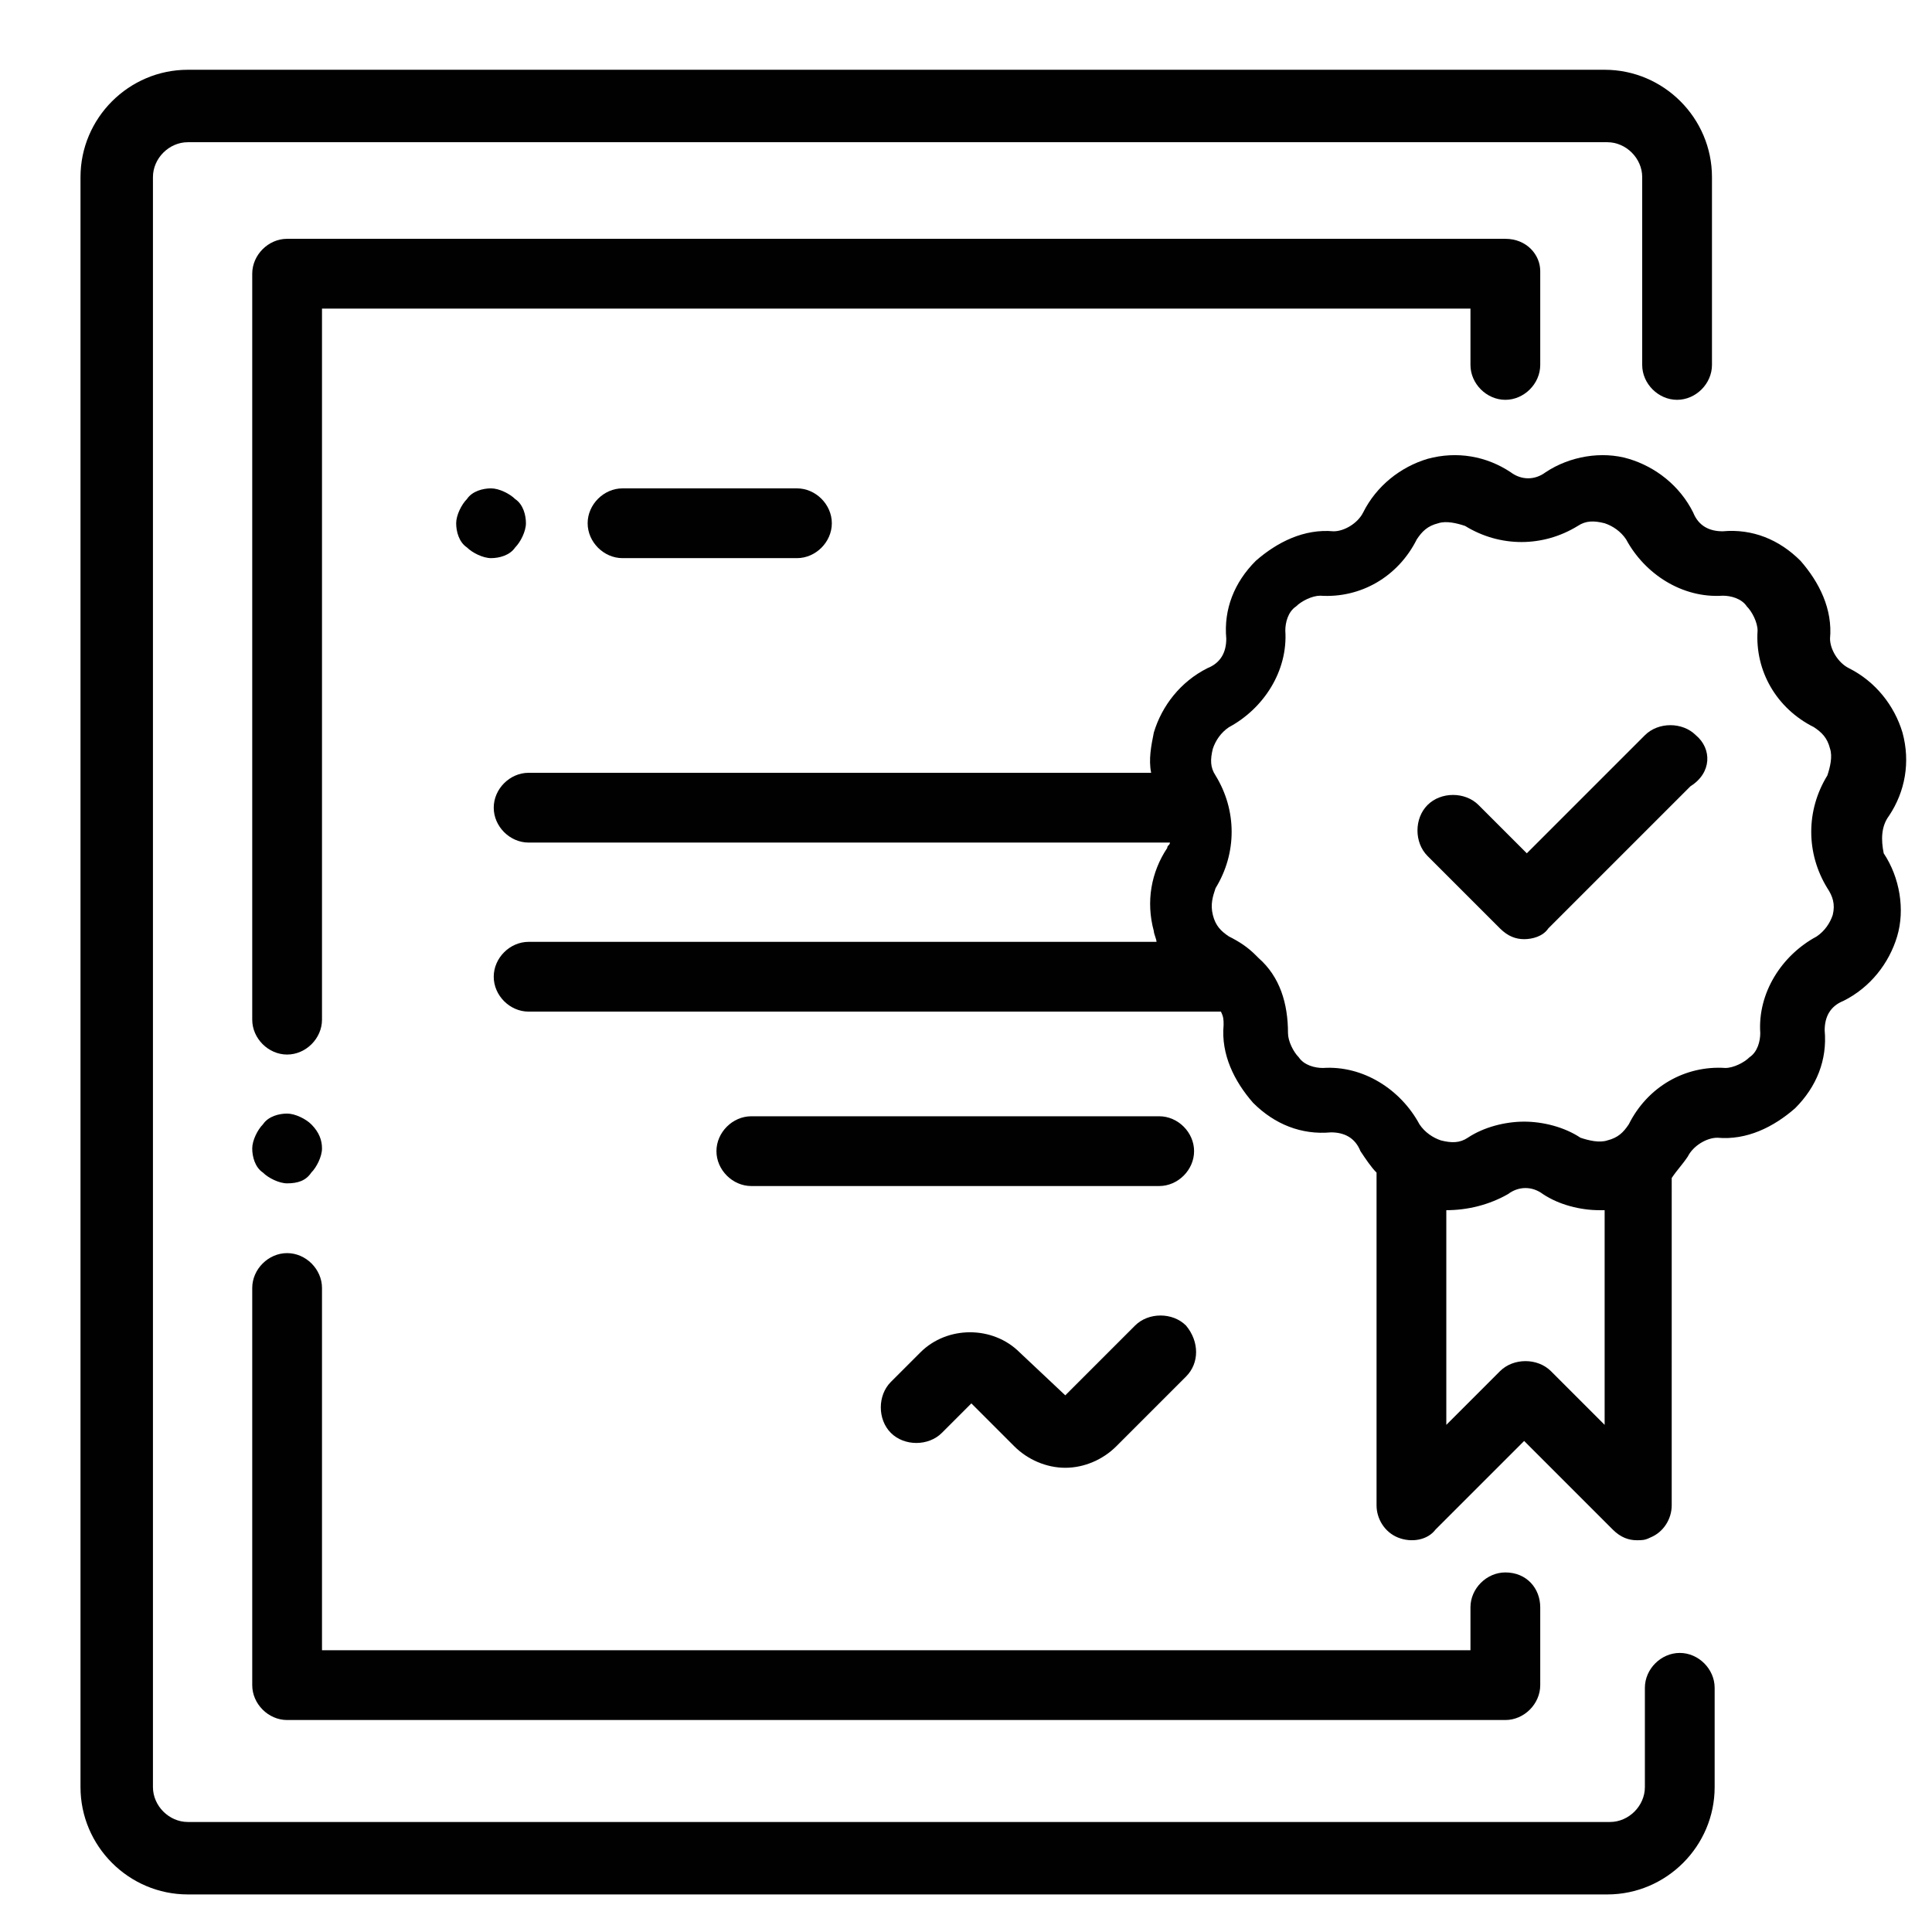
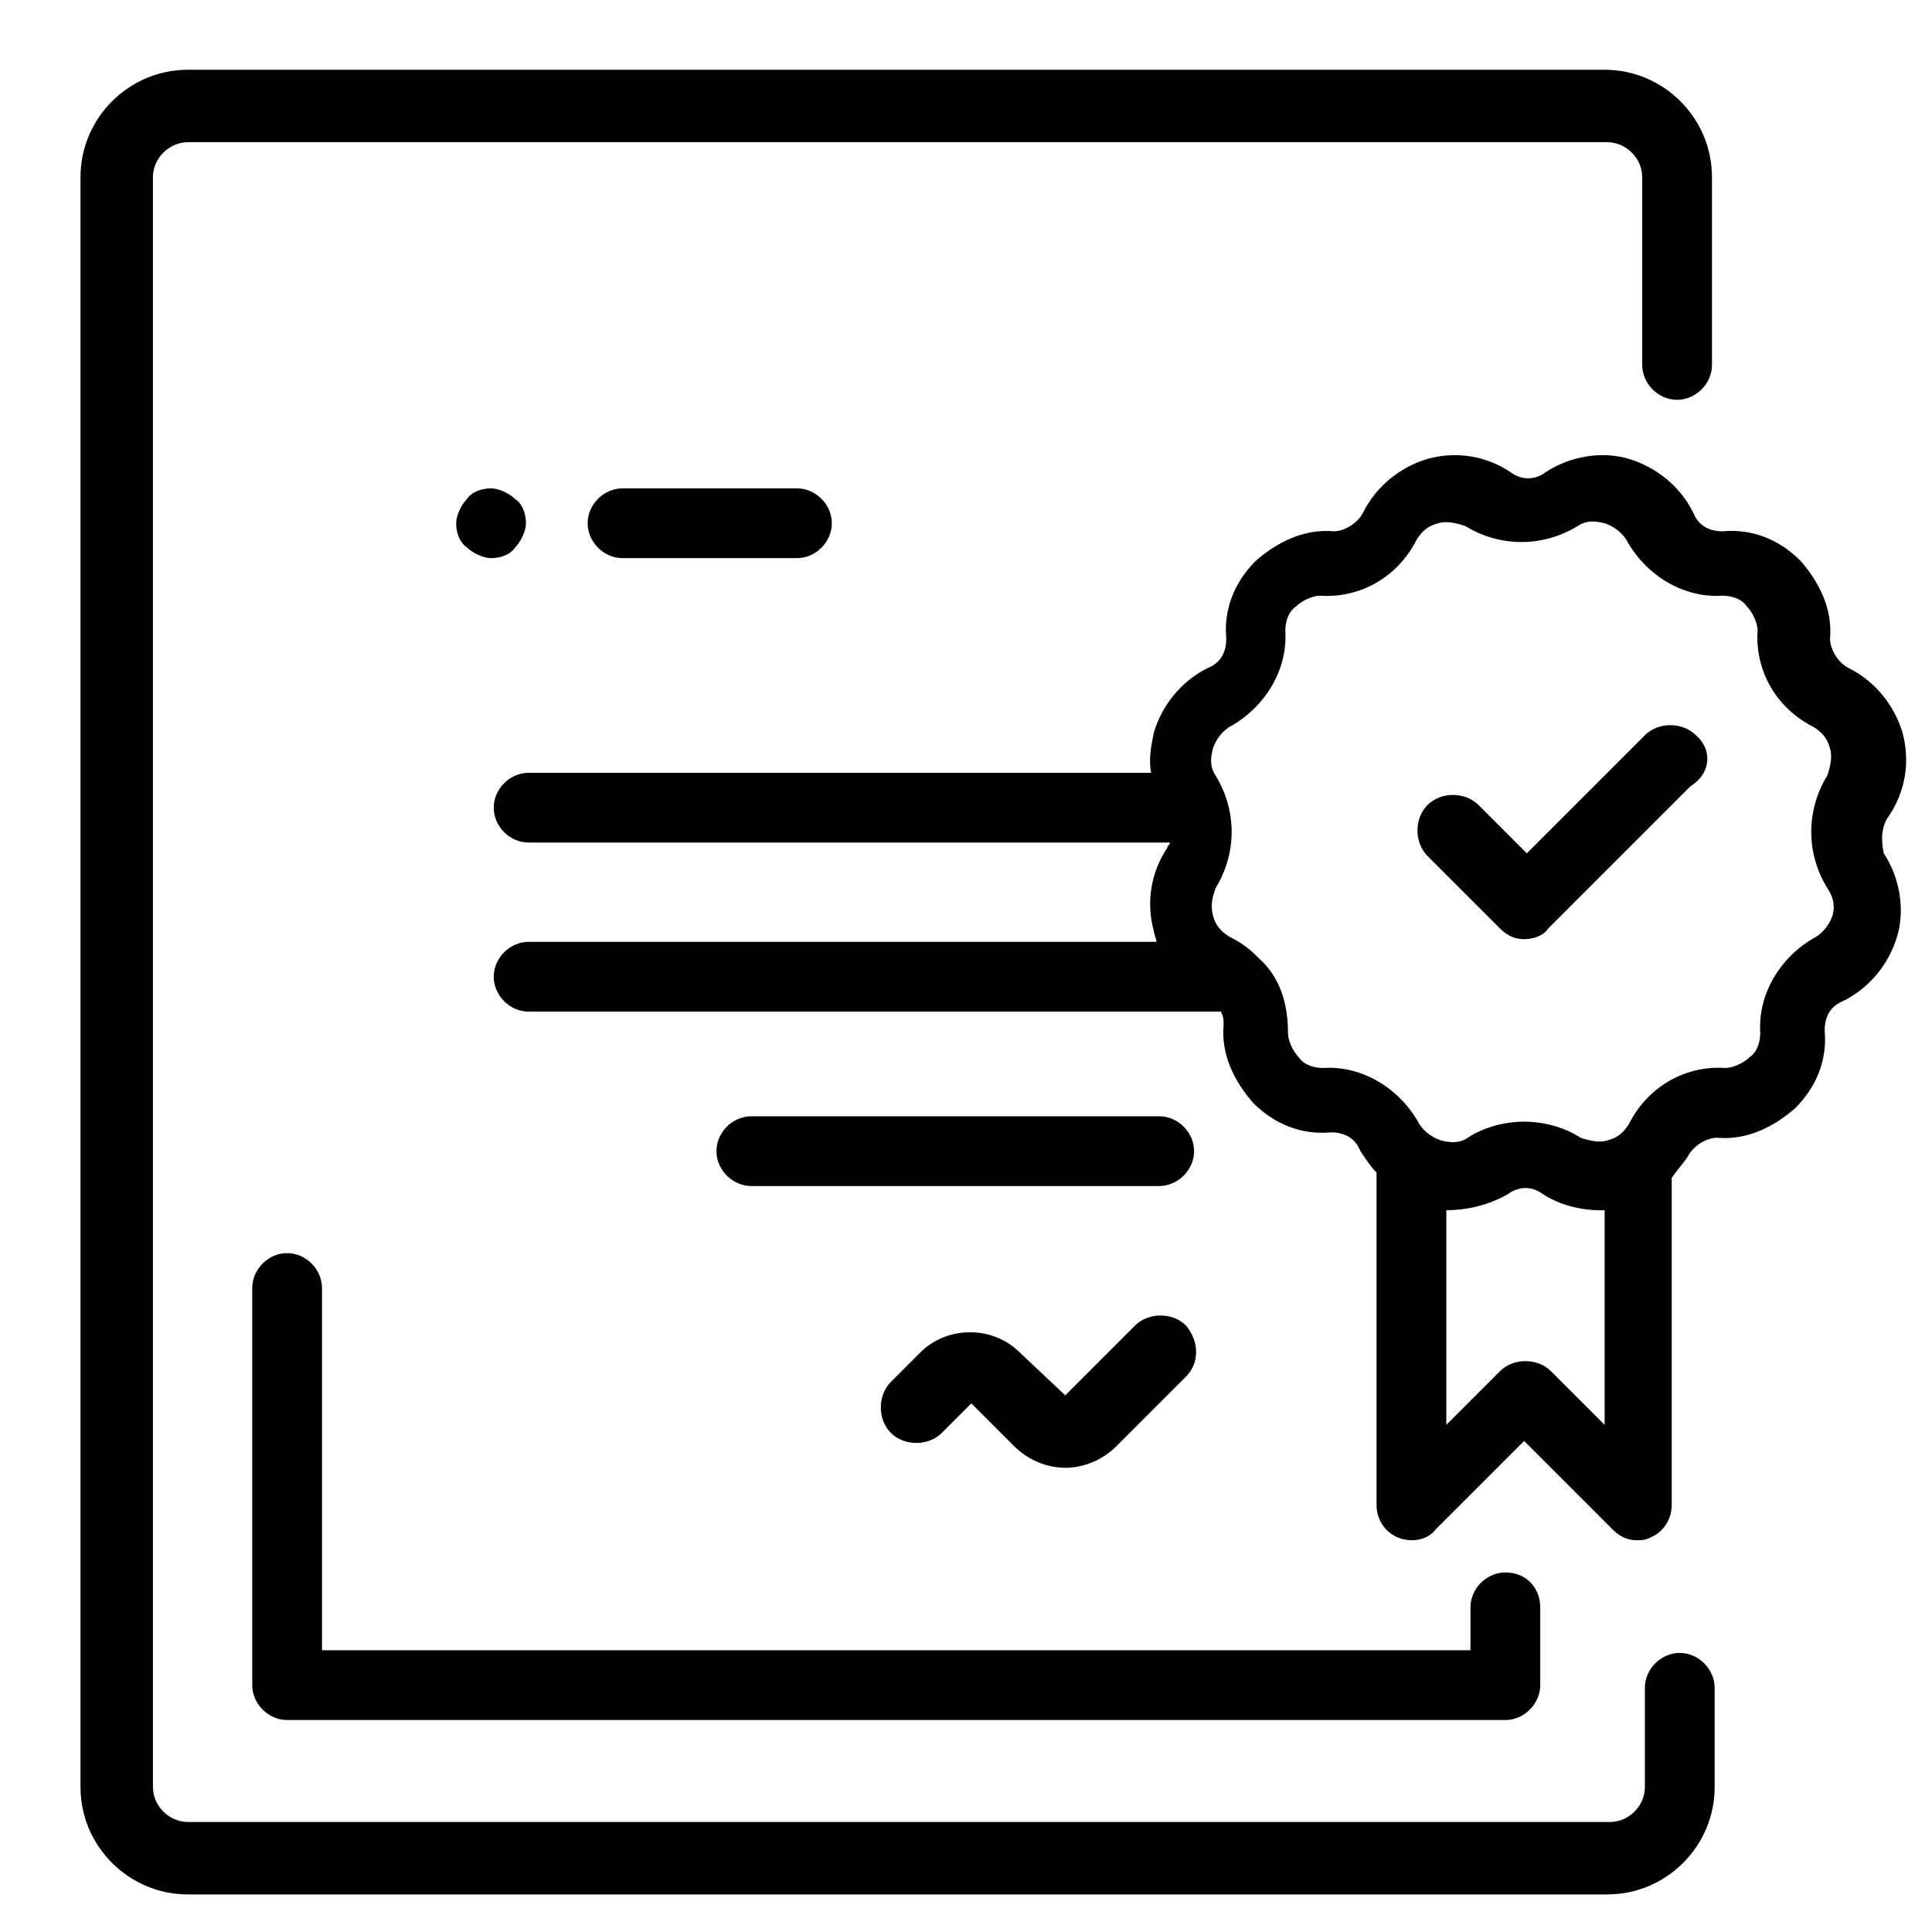
<svg xmlns="http://www.w3.org/2000/svg" version="1.1" id="Слой_1" x="0px" y="0px" width="72px" height="72px" viewBox="0 0 72 72" style="enable-background:new 0 0 72 72;" xml:space="preserve">
  <style type="text/css">
	.st0{fill:#010101;}
</style>
  <g>
    <g>
      <g>
        <path class="st0" d="M62.5,14.9c0.7,0,1.3-0.6,1.3-1.3v-7c0-2.2-1.8-4-4-4H7c-2.2,0-4,1.8-4,4v60c0,2.2,1.8,4,4,4h52.9     c2.2,0,4-1.8,4-4v-3.7c0-0.7-0.6-1.3-1.3-1.3s-1.3,0.6-1.3,1.3v3.7c0,0.7-0.6,1.3-1.3,1.3H7c-0.7,0-1.3-0.6-1.3-1.3v-60     c0-0.7,0.6-1.3,1.3-1.3h52.9c0.7,0,1.3,0.6,1.3,1.3v7C61.2,14.3,61.8,14.9,62.5,14.9z" />
      </g>
    </g>
    <g>
      <g>
-         <path class="st0" d="M56.1,8.9H10.7c-0.7,0-1.3,0.6-1.3,1.3V38c0,0.7,0.6,1.3,1.3,1.3S12,38.7,12,38V11.5h42.8v2.1     c0,0.7,0.6,1.3,1.3,1.3c0.7,0,1.3-0.6,1.3-1.3v-3.5C57.4,9.5,56.9,8.9,56.1,8.9z" />
-       </g>
+         </g>
    </g>
    <g>
      <g>
-         <path class="st0" d="M11.6,41.9c-0.2-0.2-0.6-0.4-0.9-0.4c-0.3,0-0.7,0.1-0.9,0.4c-0.2,0.2-0.4,0.6-0.4,0.9     c0,0.3,0.1,0.7,0.4,0.9c0.2,0.2,0.6,0.4,0.9,0.4c0.4,0,0.7-0.1,0.9-0.4c0.2-0.2,0.4-0.6,0.4-0.9C12,42.5,11.9,42.2,11.6,41.9z" />
-       </g>
+         </g>
    </g>
    <g>
      <g>
        <path class="st0" d="M56.1,58.6c-0.7,0-1.3,0.6-1.3,1.3v1.6H12V48c0-0.7-0.6-1.3-1.3-1.3S9.4,47.3,9.4,48v14.8     c0,0.7,0.6,1.3,1.3,1.3h45.4c0.7,0,1.3-0.6,1.3-1.3v-2.9C57.4,59.2,56.9,58.6,56.1,58.6z" />
      </g>
    </g>
    <g>
      <g>
        <path class="st0" d="M44.2,49.4c-0.5-0.5-1.4-0.5-1.9,0l-2.6,2.6L38,50.4c-1-1-2.7-1-3.7,0l-1.1,1.1c-0.5,0.5-0.5,1.4,0,1.9     c0.5,0.5,1.4,0.5,1.9,0l1.1-1.1l1.6,1.6c0.5,0.5,1.2,0.8,1.9,0.8c0.7,0,1.4-0.3,1.9-0.8l2.6-2.6C44.7,50.8,44.7,50,44.2,49.4z" />
      </g>
    </g>
    <g>
      <g>
        <path class="st0" d="M70.4,30.4c0.6-0.9,0.8-2,0.5-3.1c-0.3-1-1-1.9-2-2.4c-0.4-0.2-0.7-0.7-0.7-1.1c0.1-1.1-0.4-2.1-1.1-2.9     c-0.8-0.8-1.8-1.2-2.9-1.1c-0.5,0-0.9-0.2-1.1-0.7c-0.5-1-1.4-1.7-2.4-2c-1-0.3-2.2-0.1-3.1,0.5c-0.4,0.3-0.9,0.3-1.3,0     c-0.9-0.6-2-0.8-3.1-0.5c-1,0.3-1.9,1-2.4,2c-0.2,0.4-0.7,0.7-1.1,0.7c-1.1-0.1-2.1,0.4-2.9,1.1c-0.8,0.8-1.2,1.8-1.1,2.9     c0,0.5-0.2,0.9-0.7,1.1c-1,0.5-1.7,1.4-2,2.4c-0.1,0.5-0.2,1-0.1,1.5H19.7c-0.7,0-1.3,0.6-1.3,1.3s0.6,1.3,1.3,1.3h23.9     c0,0.1-0.1,0.1-0.1,0.2c-0.6,0.9-0.8,2-0.5,3.1c0,0.1,0.1,0.3,0.1,0.4H19.7c-0.7,0-1.3,0.6-1.3,1.3c0,0.7,0.6,1.3,1.3,1.3h25.8     c0.1,0.2,0.1,0.3,0.1,0.5c-0.1,1.1,0.4,2.1,1.1,2.9c0.8,0.8,1.8,1.2,2.9,1.1c0.5,0,0.9,0.2,1.1,0.7c0.2,0.3,0.4,0.6,0.6,0.8v12.4     c0,0.5,0.3,1,0.8,1.2c0.5,0.2,1.1,0.1,1.4-0.3l3.3-3.3l3.3,3.3c0.3,0.3,0.6,0.4,0.9,0.4c0.2,0,0.3,0,0.5-0.1     c0.5-0.2,0.8-0.7,0.8-1.2V43.9c0.2-0.3,0.4-0.5,0.6-0.8c0.2-0.4,0.7-0.7,1.1-0.7c1.1,0.1,2.1-0.4,2.9-1.1     c0.8-0.8,1.2-1.8,1.1-2.9c0-0.5,0.2-0.9,0.7-1.1c1-0.5,1.7-1.4,2-2.4c0.3-1,0.1-2.2-0.5-3.1C70.1,31.3,70.1,30.8,70.4,30.4z      M59.8,53.1l-2-2c-0.5-0.5-1.4-0.5-1.9,0l-2,2v-8c0.8,0,1.6-0.2,2.3-0.6c0.4-0.3,0.9-0.3,1.3,0c0.6,0.4,1.4,0.6,2.1,0.6     c0.1,0,0.1,0,0.2,0L59.8,53.1L59.8,53.1z M68.3,34.1c-0.1,0.3-0.3,0.6-0.6,0.8c-1.3,0.7-2.2,2.1-2.1,3.6c0,0.3-0.1,0.7-0.4,0.9     c-0.2,0.2-0.6,0.4-0.9,0.4c-1.5-0.1-2.9,0.7-3.6,2.1c-0.2,0.3-0.4,0.5-0.8,0.6c-0.3,0.1-0.7,0-1-0.1c-0.6-0.4-1.4-0.6-2.1-0.6     c-0.7,0-1.5,0.2-2.1,0.6c-0.3,0.2-0.6,0.2-1,0.1c-0.3-0.1-0.6-0.3-0.8-0.6c-0.7-1.3-2.1-2.2-3.6-2.1c-0.3,0-0.7-0.1-0.9-0.4     c-0.2-0.2-0.4-0.6-0.4-0.9c0-1.1-0.3-2.1-1.1-2.8c0,0,0,0-0.1-0.1c-0.3-0.3-0.6-0.5-1-0.7c-0.3-0.2-0.5-0.4-0.6-0.8s0-0.7,0.1-1     c0.8-1.3,0.8-2.9,0-4.2c-0.2-0.3-0.2-0.6-0.1-1c0.1-0.3,0.3-0.6,0.6-0.8c1.3-0.7,2.2-2.1,2.1-3.6c0-0.3,0.1-0.7,0.4-0.9     c0.2-0.2,0.6-0.4,0.9-0.4c1.5,0.1,2.9-0.7,3.6-2.1c0.2-0.3,0.4-0.5,0.8-0.6c0.3-0.1,0.7,0,1,0.1c1.3,0.8,2.9,0.8,4.2,0     c0.3-0.2,0.6-0.2,1-0.1c0.3,0.1,0.6,0.3,0.8,0.6c0.7,1.3,2.1,2.2,3.6,2.1c0.3,0,0.7,0.1,0.9,0.4c0.2,0.2,0.4,0.6,0.4,0.9     c-0.1,1.5,0.7,2.9,2.1,3.6c0.3,0.2,0.5,0.4,0.6,0.8c0.1,0.3,0,0.7-0.1,1c-0.8,1.3-0.8,2.9,0,4.2C68.3,33.4,68.4,33.7,68.3,34.1z" />
      </g>
    </g>
    <g>
      <g>
        <path class="st0" d="M63.2,27.4c-0.5-0.5-1.4-0.5-1.9,0l-4.4,4.4l-1.8-1.8c-0.5-0.5-1.4-0.5-1.9,0c-0.5,0.5-0.5,1.4,0,1.9     l2.7,2.7c0.3,0.3,0.6,0.4,0.9,0.4s0.7-0.1,0.9-0.4l5.3-5.3C63.8,28.8,63.8,27.9,63.2,27.4z" />
      </g>
    </g>
    <g>
      <g>
        <path class="st0" d="M19.2,18.6c-0.2-0.2-0.6-0.4-0.9-0.4s-0.7,0.1-0.9,0.4c-0.2,0.2-0.4,0.6-0.4,0.9s0.1,0.7,0.4,0.9     c0.2,0.2,0.6,0.4,0.9,0.4s0.7-0.1,0.9-0.4c0.2-0.2,0.4-0.6,0.4-0.9C19.6,19.2,19.5,18.8,19.2,18.6z" />
      </g>
    </g>
    <g>
      <g>
        <path class="st0" d="M29.7,18.2h-6.5c-0.7,0-1.3,0.6-1.3,1.3s0.6,1.3,1.3,1.3h6.5c0.7,0,1.3-0.6,1.3-1.3S30.4,18.2,29.7,18.2z" />
      </g>
    </g>
    <g>
      <g>
        <path class="st0" d="M43.2,41.6H28c-0.7,0-1.3,0.6-1.3,1.3c0,0.7,0.6,1.3,1.3,1.3h15.2c0.7,0,1.3-0.6,1.3-1.3     C44.5,42.2,43.9,41.6,43.2,41.6z" />
      </g>
    </g>
  </g>
</svg>